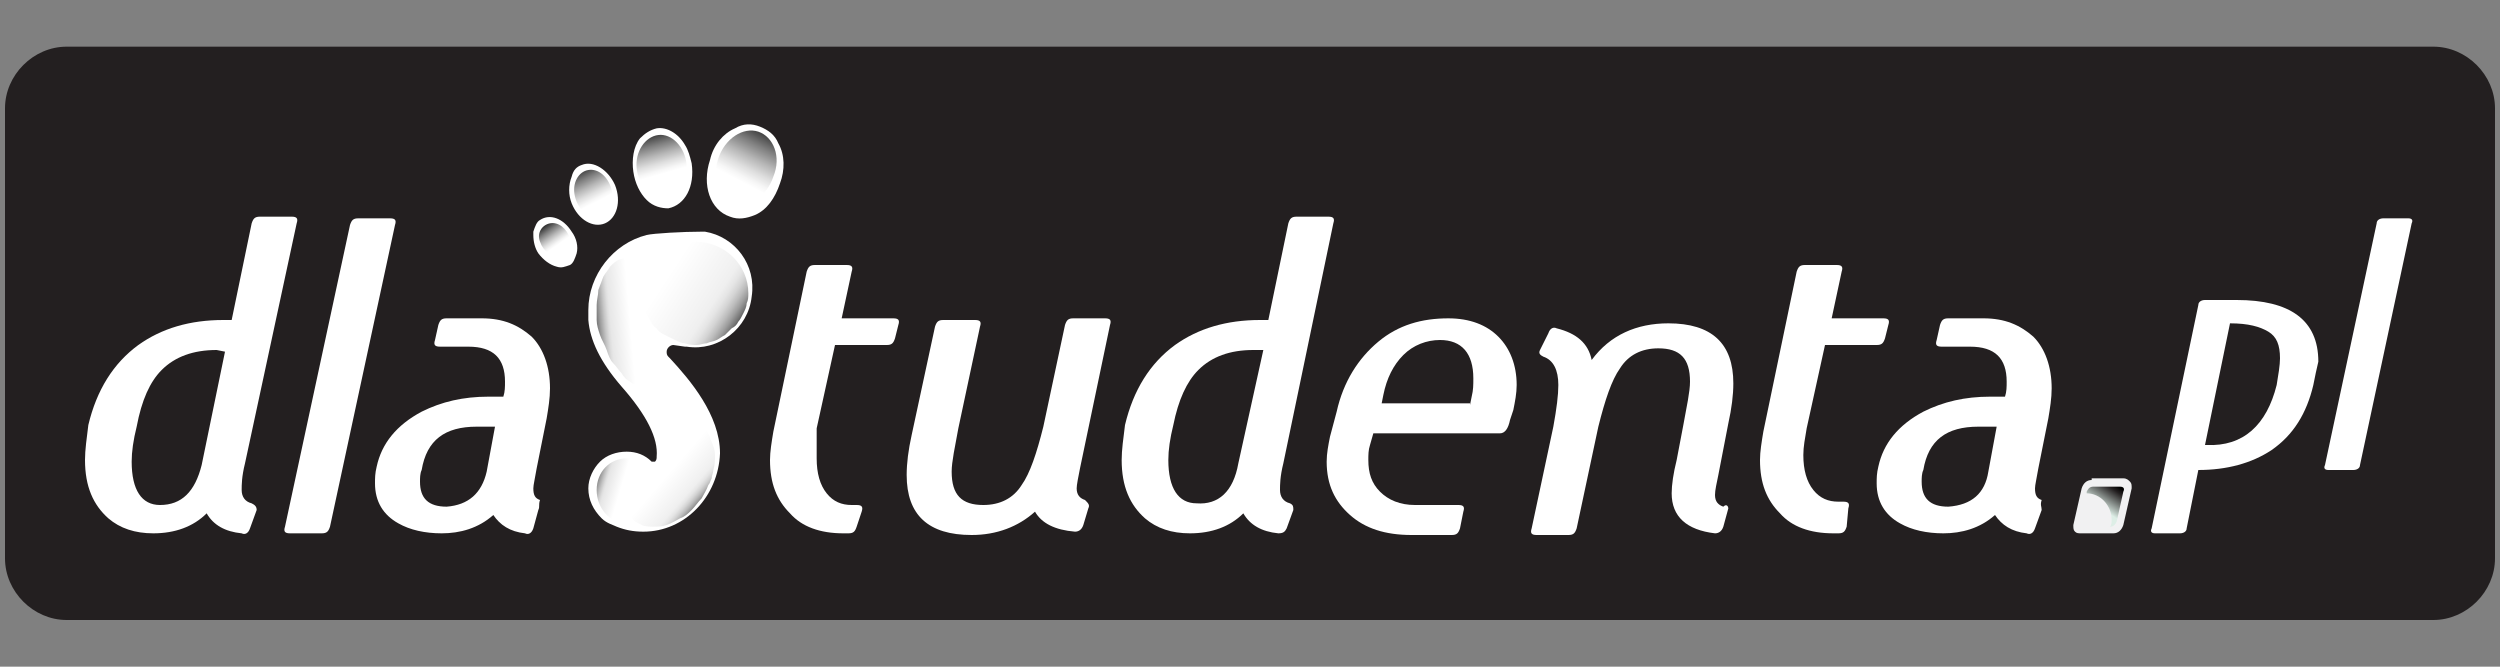
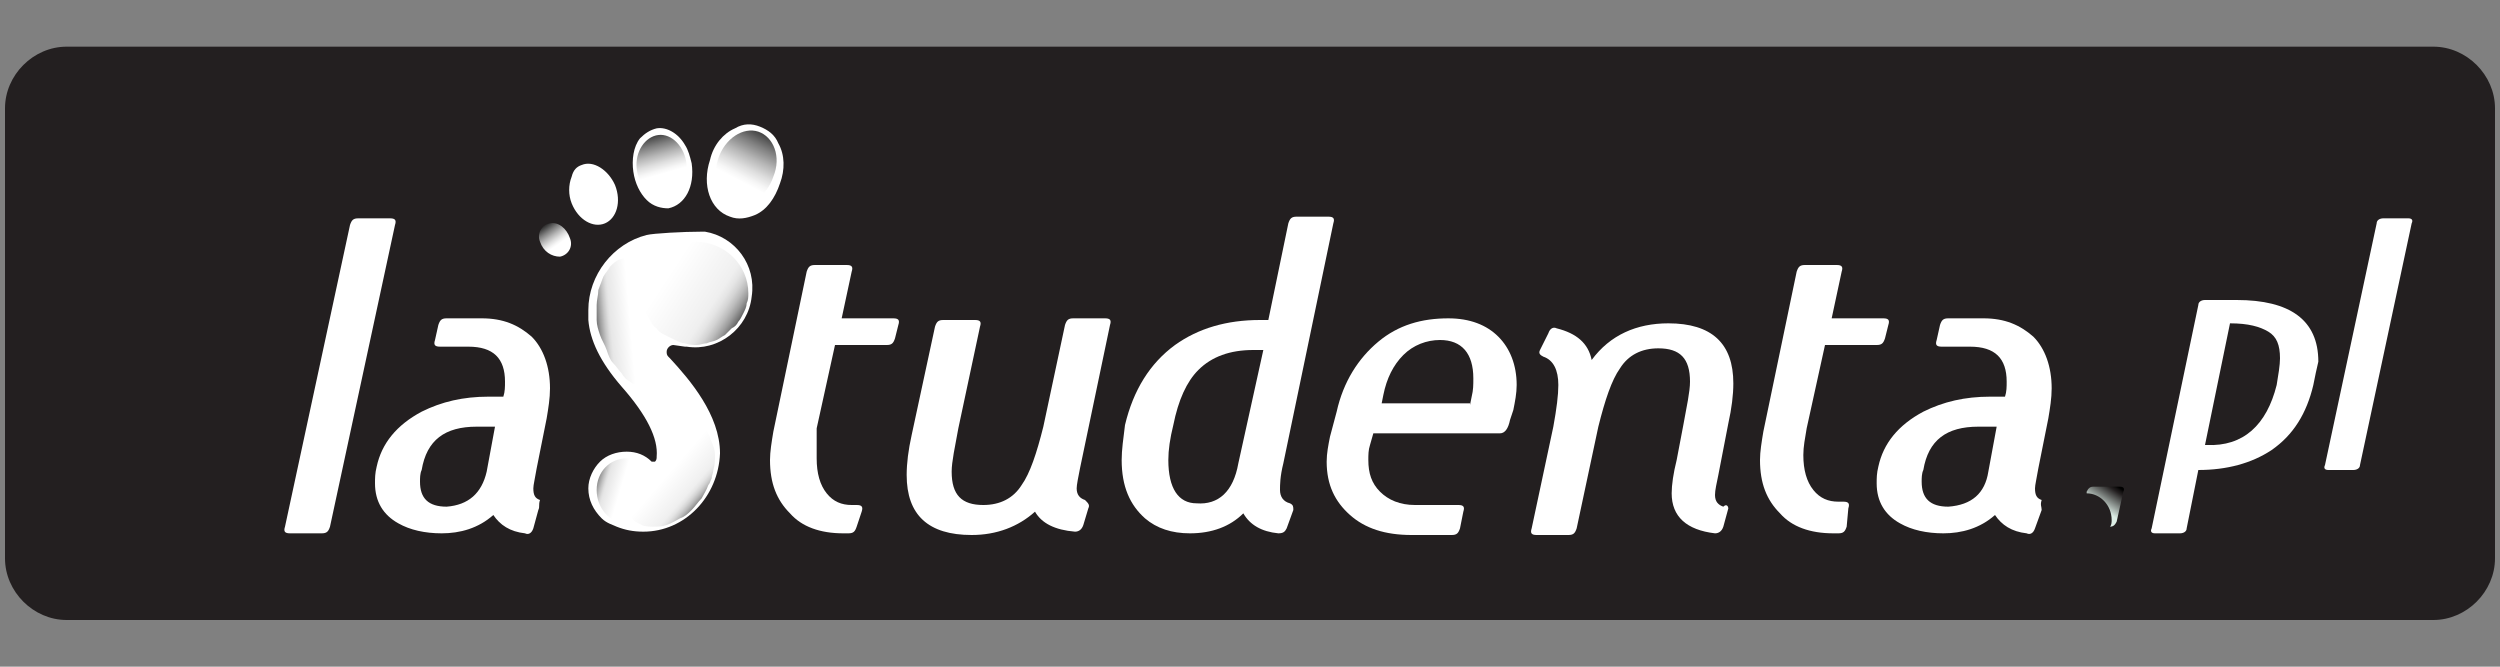
<svg xmlns="http://www.w3.org/2000/svg" id="Warstwa_1" x="0px" y="0px" viewBox="0 0 150 40" style="enable-background:new 0 0 150 40;" xml:space="preserve">
  <rect x="0" y="0" width="150" height="40" fill="#808080" stroke="none" />
  <style type="text/css">	.st0{fill:#231F20;}	.st1{fill:#FFFFFF;}	.st2{fill:url(#SVGID_1_);}	.st3{fill:url(#SVGID_00000005233355215323526070000000542132847064688776_);}	.st4{fill:url(#SVGID_00000083090377042248213190000006447991191977772178_);}	.st5{fill:url(#SVGID_00000012455311957932290940000015632803535668007602_);}	.st6{fill:url(#SVGID_00000075159575227352829620000016330895565383706250_);}	.st7{fill:url(#SVGID_00000031894118737457158740000006765653386707862199_);}	.st8{fill:url(#SVGID_00000096751525324756050380000012932115692045317253_);}	.st9{fill:url(#SVGID_00000029744505168303591380000018179343686329736871_);}	.st10{fill:#F1F1F2;}	.st11{fill:url(#SVGID_00000103250677586558225600000006116630014001289094_);}</style>
  <g>
    <path class="st0" d="M149.7,33.5c0,2-1.7,3.7-3.7,3.7H4c-2,0-3.7-1.7-3.7-3.7V6.5c0-2,1.7-3.7,3.7-3.7h142c2,0,3.7,1.7,3.7,3.7  V33.5z" />
    <g>
      <g>
        <path class="st1" d="M44.1,7.7c-0.7,0.3-1.3,1-1.5,1.9v0c-0.5,1.5,0,3,1.2,3.4c0.5,0.2,1,0.1,1.5-0.1c0.7-0.3,1.2-1,1.5-1.9    c0.3-0.8,0.3-1.7-0.1-2.4c-0.2-0.5-0.6-0.8-1.1-1C45.1,7.4,44.6,7.4,44.1,7.7z" />
      </g>
      <linearGradient id="SVGID_1_" gradientUnits="userSpaceOnUse" x1="-108.262" y1="-135.921" x2="-109.777" y2="-132.911" gradientTransform="matrix(1 1.480000e-02 -1.480000e-02 1 152.175 145.38)">
        <stop offset="0" style="stop-color:#333333" />
        <stop offset="2.230006e-02" style="stop-color:#393939" />
        <stop offset="0.29" style="stop-color:#7F7F7F" />
        <stop offset="0.531" style="stop-color:#B6B6B6" />
        <stop offset="0.737" style="stop-color:#DEDEDE" />
        <stop offset="0.9" style="stop-color:#F6F6F6" />
        <stop offset="1" style="stop-color:#FFFFFF" />
      </linearGradient>
      <path class="st2" d="M45.5,7.9c-0.9-0.3-2,0.4-2.4,1.6c-0.4,1.2,0,2.4,0.9,2.7c0.9,0.3,2-0.4,2.4-1.6C46.9,9.4,46.4,8.2,45.5,7.9z   " />
      <g>
        <path class="st1" d="M34.9,9.9L34.9,9.9c-0.3,0.1-0.5,0.3-0.6,0.7c-0.2,0.5-0.2,1.1,0,1.6c0.4,1,1.3,1.5,2,1.2    c0.7-0.3,1-1.3,0.6-2.3C36.5,10.2,35.6,9.6,34.9,9.9z" />
      </g>
      <g>
-         <path class="st1" d="M32.4,13.2c-0.2,0.1-0.3,0.4-0.4,0.7c0,0.1,0,0.1,0,0.2c0,0.4,0.1,0.8,0.3,1.1c0.3,0.4,0.7,0.7,1.1,0.8    c0.3,0.1,0.5,0,0.8-0.1c0.2-0.1,0.3-0.4,0.4-0.7c0.1-0.4,0-0.9-0.3-1.3C33.8,13.1,33,12.8,32.4,13.2z" />
-       </g>
+         </g>
      <g>
        <path class="st1" d="M39.4,7.7L39.4,7.7c-0.4,0.1-0.7,0.3-1,0.6c-0.4,0.5-0.5,1.3-0.4,2c0.1,0.7,0.4,1.3,0.8,1.7    c0.4,0.4,0.9,0.5,1.3,0.5c1-0.2,1.6-1.3,1.4-2.7c-0.1-0.4-0.2-0.8-0.4-1.1C40.7,8,40,7.6,39.4,7.7z" />
      </g>
      <g>
        <path class="st1" d="M38.8,14.1L38.8,14.1c-2,0.5-3.5,2.4-3.5,4.5l0,0.6c0.1,1.2,0.7,2.5,2,4c1.5,1.7,2.2,3.1,2.1,4.2    c0,0.1,0,0.2-0.1,0.3c0,0-0.1,0-0.2,0c-0.4-0.4-0.9-0.6-1.5-0.6c-0.6,0-1.2,0.2-1.6,0.6c-0.4,0.4-0.7,1-0.7,1.6    c0,0.7,0.3,1.3,0.8,1.8c0.3,0.3,0.7,0.4,0.9,0.5l0,0c0.5,0.2,1,0.3,1.6,0.3c2.5,0,4.5-2.1,4.6-4.7c0-2.3-1.8-4.4-3-5.7l-0.1-0.1    c0,0,0,0,0,0c-0.1-0.1-0.1-0.2-0.1-0.3c0-0.2,0.2-0.4,0.4-0.4l0.7,0.1c0,0,0.1,0,0.1,0c0,0,0,0,0,0c1.9,0.3,3.7-1.1,3.9-3    c0.3-1.9-1-3.6-2.8-3.9l0,0l-0.2,0l0,0C41,13.9,39.2,14,38.8,14.1z" />
      </g>
      <linearGradient id="SVGID_00000114068153823264298380000016435584207865232818_" gradientUnits="userSpaceOnUse" x1="-115.027" y1="-135.657" x2="-114.31" y2="-133.281" gradientTransform="matrix(1 1.480000e-02 -1.480000e-02 1 152.175 145.38)">
        <stop offset="0" style="stop-color:#333333" />
        <stop offset="2.230006e-02" style="stop-color:#393939" />
        <stop offset="0.29" style="stop-color:#7F7F7F" />
        <stop offset="0.531" style="stop-color:#B6B6B6" />
        <stop offset="0.737" style="stop-color:#DEDEDE" />
        <stop offset="0.9" style="stop-color:#F6F6F6" />
        <stop offset="1" style="stop-color:#FFFFFF" />
      </linearGradient>
      <path style="fill:url(#SVGID_00000114068153823264298380000016435584207865232818_);" d="M39.5,8.1c-0.8,0.1-1.4,1-1.3,2   c0.1,1,0.9,1.8,1.7,1.8c0.8-0.1,1.4-1,1.3-2C41.1,8.8,40.3,8,39.5,8.1z" />
      <linearGradient id="SVGID_00000182509327490601016820000001074628929772249242_" gradientUnits="userSpaceOnUse" x1="-119.326" y1="-133.436" x2="-118.302" y2="-131.531" gradientTransform="matrix(1 1.480000e-02 -1.480000e-02 1 152.175 145.38)">
        <stop offset="0" style="stop-color:#333333" />
        <stop offset="2.230006e-02" style="stop-color:#393939" />
        <stop offset="0.29" style="stop-color:#7F7F7F" />
        <stop offset="0.531" style="stop-color:#B6B6B6" />
        <stop offset="0.737" style="stop-color:#DEDEDE" />
        <stop offset="0.9" style="stop-color:#F6F6F6" />
        <stop offset="1" style="stop-color:#FFFFFF" />
      </linearGradient>
-       <path style="fill:url(#SVGID_00000182509327490601016820000001074628929772249242_);" d="M35.3,10.2c-0.6,0.1-1,0.8-0.8,1.6   c0.2,0.8,0.8,1.3,1.4,1.2c0.6-0.1,1-0.8,0.8-1.6C36.5,10.6,35.9,10.1,35.3,10.2z" />
      <linearGradient id="SVGID_00000181801909825686701860000009569791723155985852_" gradientUnits="userSpaceOnUse" x1="-121.404" y1="-130.017" x2="-120.605" y2="-128.911" gradientTransform="matrix(1 1.480000e-02 -1.480000e-02 1 152.175 145.38)">
        <stop offset="0" style="stop-color:#333333" />
        <stop offset="2.230006e-02" style="stop-color:#393939" />
        <stop offset="0.29" style="stop-color:#7F7F7F" />
        <stop offset="0.531" style="stop-color:#B6B6B6" />
        <stop offset="0.737" style="stop-color:#DEDEDE" />
        <stop offset="0.9" style="stop-color:#F6F6F6" />
        <stop offset="1" style="stop-color:#FFFFFF" />
      </linearGradient>
      <path style="fill:url(#SVGID_00000181801909825686701860000009569791723155985852_);" d="M33,13.4c-0.5,0.1-0.8,0.6-0.6,1.1   c0.2,0.6,0.7,0.9,1.2,0.9c0.5-0.1,0.8-0.6,0.6-1.1C34,13.7,33.5,13.3,33,13.4z" />
      <linearGradient id="SVGID_00000159469282897688764800000000255133699869014167_" gradientUnits="userSpaceOnUse" x1="-119.308" y1="-495.298" x2="-117.566" y2="-494.775" gradientTransform="matrix(1 1.480000e-02 -1.570000e-02 1.07 147.103 560.302)">
        <stop offset="0" style="stop-color:#333333" />
        <stop offset="0.11" style="stop-color:#666666" />
        <stop offset="0.241" style="stop-color:#9D9D9D" />
        <stop offset="0.355" style="stop-color:#C4C4C4" />
        <stop offset="0.445" style="stop-color:#DDDDDD" />
        <stop offset="0.5" style="stop-color:#E6E6E6" />
        <stop offset="1" style="stop-color:#FFFFFF" />
      </linearGradient>
      <path style="fill:url(#SVGID_00000159469282897688764800000000255133699869014167_);" d="M39.4,29.5c0,1.1-0.8,1.9-1.8,1.9   c-1,0-1.8-0.9-1.8-2c0-1.1,0.8-1.9,1.8-1.9C38.6,27.5,39.4,28.4,39.4,29.5z" />
      <linearGradient id="SVGID_00000121987671461204393650000009557808110737460378_" gradientUnits="userSpaceOnUse" x1="-726.252" y1="-1965.073" x2="-724.364" y2="-1964.718" gradientTransform="matrix(1.182 -0.301 0.338 1.29 1558.013 2335.054)">
        <stop offset="0" style="stop-color:#333333" />
        <stop offset="0.112" style="stop-color:#676767" />
        <stop offset="0.243" style="stop-color:#9E9E9E" />
        <stop offset="0.356" style="stop-color:#C6C6C6" />
        <stop offset="0.445" style="stop-color:#DEDEDE" />
        <stop offset="0.5" style="stop-color:#E7E7E7" />
        <stop offset="1" style="stop-color:#FFFFFF" />
      </linearGradient>
      <path style="fill:url(#SVGID_00000121987671461204393650000009557808110737460378_);" d="M38.7,19.3c0.1,0.2,0.2,0.3,0.2,0.5   c0.1,0.1,0.2,0.3,0.2,0.4c0.2,0.3,0.3,0.6,0.4,0.8c0.1,0.3,0.2,0.5,0.2,0.7c0,0.2,0,0.4-0.1,0.6c-0.1,0.2-0.2,0.3-0.3,0.5   c-0.1,0.1-0.3,0.2-0.5,0.3c-0.2,0-0.4,0-0.5,0c-0.2,0-0.4-0.1-0.5-0.2c-0.2-0.1-0.4-0.3-0.5-0.5c-0.2-0.2-0.3-0.4-0.5-0.6   c-0.2-0.2-0.3-0.5-0.4-0.8c-0.1-0.3-0.3-0.6-0.4-0.9c-0.1-0.3-0.2-0.6-0.2-0.9c0-0.3,0-0.6,0-0.9c0-0.3,0.1-0.6,0.1-0.9   c0.1-0.3,0.2-0.5,0.3-0.8c0.1-0.2,0.3-0.4,0.4-0.6c0.2-0.2,0.3-0.3,0.5-0.4c0.2-0.1,0.4-0.1,0.5-0.1c0.2,0,0.3,0.1,0.4,0.3   c0.1,0.1,0.2,0.4,0.2,0.6c0,0.2,0.1,0.5,0.1,0.9c0,0.2,0,0.3,0,0.5c0,0.2,0,0.3,0,0.5c0,0.2,0,0.3,0.1,0.5   C38.6,19,38.6,19.1,38.7,19.3z" />
      <linearGradient id="SVGID_00000060722763141249586440000010283547285629352576_" gradientUnits="userSpaceOnUse" x1="-124.656" y1="-396.2" x2="-129.574" y2="-399.091" gradientTransform="matrix(0.94 4.480000e-02 -4.710000e-02 0.941 143.151 397.768)">
        <stop offset="0" style="stop-color:#333333" />
        <stop offset="2.825490e-02" style="stop-color:#4C4C4C" />
        <stop offset="8.455870e-02" style="stop-color:#787878" />
        <stop offset="0.143" style="stop-color:#9E9E9E" />
        <stop offset="0.204" style="stop-color:#BCBCBC" />
        <stop offset="0.268" style="stop-color:#D4D4D4" />
        <stop offset="0.335" style="stop-color:#E5E5E5" />
        <stop offset="0.409" style="stop-color:#EFEFEF" />
        <stop offset="0.5" style="stop-color:#F2F2F2" />
        <stop offset="1" style="stop-color:#FFFFFF" />
      </linearGradient>
      <path style="fill:url(#SVGID_00000060722763141249586440000010283547285629352576_);" d="M44.9,17.6c0,0.2,0,0.4-0.1,0.6   c0,0.2-0.1,0.4-0.2,0.6c-0.1,0.2-0.2,0.4-0.3,0.5c-0.1,0.2-0.2,0.3-0.4,0.4c-0.1,0.1-0.3,0.3-0.4,0.4c-0.2,0.1-0.3,0.2-0.5,0.3   c-0.2,0.1-0.4,0.1-0.6,0.2c-0.2,0-0.4,0.1-0.6,0.1c-0.2,0-0.4,0-0.7-0.1c-0.2,0-0.4-0.1-0.6-0.2c-0.2-0.1-0.4-0.2-0.6-0.3   c-0.2-0.1-0.4-0.2-0.5-0.4c-0.2-0.1-0.3-0.3-0.4-0.5c-0.1-0.2-0.2-0.3-0.3-0.5c-0.1-0.2-0.1-0.4-0.2-0.6c0-0.2-0.1-0.4-0.1-0.6   c0-1.7,1.5-3,3.3-3C43.5,14.5,44.9,15.9,44.9,17.6z" />
      <linearGradient id="SVGID_00000057866749424762706570000000333910137244313484_" gradientUnits="userSpaceOnUse" x1="-957.509" y1="-240.294" x2="-959.389" y2="-242.375" gradientTransform="matrix(0.992 -0.123 0.123 0.992 1021.992 150.424)">
        <stop offset="0" style="stop-color:#333333" />
        <stop offset="2.825490e-02" style="stop-color:#4C4C4C" />
        <stop offset="8.455870e-02" style="stop-color:#787878" />
        <stop offset="0.143" style="stop-color:#9E9E9E" />
        <stop offset="0.204" style="stop-color:#BCBCBC" />
        <stop offset="0.268" style="stop-color:#D4D4D4" />
        <stop offset="0.335" style="stop-color:#E5E5E5" />
        <stop offset="0.409" style="stop-color:#EFEFEF" />
        <stop offset="0.5" style="stop-color:#F2F2F2" />
        <stop offset="1" style="stop-color:#FFFFFF" />
      </linearGradient>
      <path style="fill:url(#SVGID_00000057866749424762706570000000333910137244313484_);" d="M42.9,27.3c0,0.3,0,0.6-0.1,0.9   c0,0.2-0.1,0.3-0.1,0.5c-0.1,0.2-0.1,0.3-0.2,0.4c-0.1,0.3-0.3,0.6-0.4,0.8c-0.2,0.2-0.4,0.5-0.6,0.7c-0.2,0.2-0.4,0.4-0.7,0.5   c-0.2,0.1-0.5,0.3-0.8,0.4c-0.3,0.1-0.5,0.1-0.8,0.1c-0.2,0-0.5,0-0.7-0.1c-0.2-0.1-0.4-0.2-0.5-0.3c-0.1-0.1-0.2-0.3-0.2-0.4   c0-0.2,0-0.3,0.1-0.5c0.1-0.2,0.2-0.4,0.4-0.6c0.1-0.1,0.2-0.2,0.3-0.3c0.1-0.1,0.2-0.2,0.3-0.3c0.1-0.1,0.2-0.3,0.3-0.4   c0.1-0.1,0.2-0.3,0.3-0.4c0.1-0.2,0.1-0.3,0.2-0.5c0.1-0.2,0.1-0.3,0.1-0.5c0-0.3,0-0.6,0-0.9c0-0.3,0-0.5,0-0.7   c0-0.2,0.1-0.3,0.3-0.4c0.2-0.1,0.3-0.2,0.5-0.2c0.2,0,0.4,0,0.6,0c0.2,0,0.4,0.1,0.6,0.2c0.2,0.1,0.4,0.3,0.5,0.4   c0.1,0.2,0.3,0.4,0.3,0.6C42.8,26.7,42.9,27,42.9,27.3z" />
      <path class="st1" d="M32.3,30.6L32,31.7c-0.1,0.3-0.3,0.4-0.5,0.3c-0.9-0.1-1.5-0.5-1.9-1.1c-0.9,0.8-2,1.1-3.1,1.1   c-1,0-1.9-0.2-2.6-0.6c-0.9-0.5-1.4-1.3-1.4-2.4c0-0.3,0-0.6,0.1-1c0.3-1.4,1.2-2.5,2.7-3.3c1.2-0.6,2.5-0.9,4-0.9h0.9   c0.1-0.3,0.1-0.6,0.1-0.9c0-1.4-0.7-2.1-2.2-2.1h-1.7c-0.3,0-0.4-0.1-0.3-0.4l0.2-0.9c0.1-0.3,0.2-0.4,0.5-0.4h2.1   c1.3,0,2.2,0.4,3,1.1c0.7,0.7,1.1,1.8,1.1,3.1c0,0.6-0.1,1.2-0.2,1.8l-0.6,3c-0.1,0.6-0.2,1-0.2,1.2c0,0.4,0.1,0.6,0.4,0.7   C32.3,30.3,32.4,30.4,32.3,30.6z M29.2,28.3l0.5-2.7l-1.1,0c-1.9,0-3,0.8-3.3,2.6c-0.1,0.2-0.1,0.5-0.1,0.7c0,1,0.5,1.5,1.6,1.5   C28.1,30.3,28.9,29.6,29.2,28.3z" />
      <path class="st1" d="M51.4,31.6c-0.1,0.3-0.2,0.4-0.5,0.4h-0.3c-1.4,0-2.5-0.4-3.2-1.2c-0.8-0.8-1.2-1.8-1.2-3.2   c0-0.5,0.1-1.1,0.2-1.7l2-9.6c0.1-0.3,0.2-0.4,0.5-0.4h1.9c0.3,0,0.4,0.1,0.3,0.4l-0.6,2.8h3.1c0.3,0,0.4,0.1,0.3,0.4l-0.2,0.8   c-0.1,0.3-0.2,0.4-0.5,0.4h-3.1l-1.1,5C49,26.4,49,27,49,27.5c0,0.9,0.2,1.6,0.6,2.1c0.4,0.5,0.9,0.7,1.5,0.7h0.3   c0.3,0,0.4,0.1,0.3,0.4L51.4,31.6z" />
      <path class="st1" d="M65.3,30.5L65,31.5c-0.1,0.3-0.3,0.4-0.5,0.4c-1.2-0.1-2-0.5-2.4-1.2c-1,0.9-2.3,1.4-3.8,1.4   c-2.6,0-3.9-1.2-3.9-3.6c0-0.7,0.1-1.5,0.3-2.4l1.4-6.5c0.1-0.3,0.2-0.4,0.5-0.4h1.9c0.3,0,0.4,0.1,0.3,0.4l-1.3,6.1   c-0.2,1.1-0.4,2-0.4,2.6c0,1.4,0.6,2,1.9,2c1,0,1.8-0.4,2.3-1.2c0.5-0.7,0.9-1.9,1.3-3.5l1.3-6.1c0.1-0.3,0.2-0.4,0.5-0.4h1.9   c0.3,0,0.4,0.1,0.3,0.4l-1.8,8.6c-0.1,0.5-0.2,1-0.2,1.2c0,0.4,0.2,0.6,0.5,0.7C65.3,30.2,65.4,30.3,65.3,30.5z" />
      <path class="st1" d="M77.6,30.6l-0.4,1.1C77.1,31.9,77,32,76.7,32c-1-0.1-1.7-0.5-2.1-1.2c-0.8,0.8-1.9,1.2-3.2,1.2   c-1.1,0-2-0.3-2.7-0.9c-0.9-0.8-1.4-1.9-1.4-3.5c0-0.6,0.1-1.3,0.2-2.1c0.5-2.1,1.5-3.7,3-4.8c1.4-1,3.1-1.5,5.1-1.5l0.5,0   l1.2-5.8c0.1-0.3,0.2-0.4,0.5-0.4h1.9c0.3,0,0.4,0.1,0.3,0.4L77,27.8c-0.2,0.8-0.2,1.3-0.2,1.6c0,0.4,0.2,0.7,0.6,0.8   C77.6,30.3,77.6,30.4,77.6,30.6z M74.3,27.8l1.5-6.8l-0.6,0c-1.4,0-2.5,0.4-3.3,1.2c-0.7,0.7-1.2,1.8-1.5,3.3   c-0.2,0.8-0.3,1.5-0.3,2.1c0,1.7,0.6,2.6,1.7,2.6C73.1,30.3,74,29.5,74.3,27.8z" />
      <path class="st1" d="M90.6,25.2c-0.1,0.5-0.3,0.8-0.6,0.8h-7.6l-0.2,0.7c-0.1,0.3-0.1,0.6-0.1,0.9c0,0.8,0.2,1.4,0.7,1.9   c0.5,0.5,1.2,0.8,2.1,0.8h2.6c0.3,0,0.4,0.1,0.3,0.4l-0.2,1c-0.1,0.3-0.2,0.4-0.5,0.4h-2.4c-1.6,0-2.8-0.4-3.7-1.2   c-0.9-0.8-1.4-1.8-1.4-3.2c0-0.5,0.1-1,0.2-1.5l0.4-1.5c0.4-1.8,1.3-3.2,2.5-4.2c1.2-1,2.6-1.4,4.2-1.4c1.3,0,2.3,0.4,3,1.1   c0.7,0.7,1.1,1.7,1.1,2.9c0,0.5-0.1,1-0.2,1.5L90.6,25.2z M88.2,24.3l0.1-0.5c0.1-0.4,0.1-0.7,0.1-1.1c0-1.5-0.7-2.3-2-2.3   c-0.8,0-1.6,0.3-2.2,0.9c-0.6,0.6-1,1.4-1.2,2.4l-0.1,0.5H88.2z" />
      <path class="st1" d="M103.7,30.5l-0.3,1.1c-0.1,0.3-0.3,0.4-0.5,0.4c-1.7-0.2-2.6-1-2.6-2.4c0-0.5,0.1-1.2,0.3-2l0.4-2.1   c0.2-1.1,0.4-2,0.4-2.6c0-1.4-0.6-2-1.9-2c-1,0-1.8,0.4-2.3,1.2c-0.5,0.7-0.9,1.9-1.3,3.5l-1.3,6.1c-0.1,0.3-0.2,0.4-0.5,0.4h-1.9   c-0.3,0-0.4-0.1-0.3-0.4l1.3-6.1c0.2-1.1,0.3-1.9,0.3-2.5c0-0.9-0.3-1.5-0.9-1.7c-0.2-0.1-0.3-0.2-0.2-0.4l0.5-1   c0.1-0.3,0.3-0.4,0.5-0.3c1.2,0.3,1.9,0.9,2.1,1.9c1.1-1.5,2.7-2.2,4.6-2.2c2.6,0,3.9,1.2,3.9,3.6c0,0.7-0.1,1.5-0.3,2.4l-0.6,3.1   c-0.1,0.5-0.2,0.9-0.2,1.2c0,0.4,0.2,0.6,0.5,0.7C103.6,30.2,103.7,30.4,103.7,30.5z" />
      <path class="st1" d="M110.8,31.6c-0.1,0.3-0.2,0.4-0.5,0.4H110c-1.4,0-2.5-0.4-3.2-1.2c-0.8-0.8-1.2-1.8-1.2-3.2   c0-0.5,0.1-1.1,0.2-1.7l2-9.6c0.1-0.3,0.2-0.4,0.5-0.4h1.9c0.3,0,0.4,0.1,0.3,0.4l-0.6,2.8h3.1c0.3,0,0.4,0.1,0.3,0.4l-0.2,0.8   c-0.1,0.3-0.2,0.4-0.5,0.4h-3.1l-1.1,5c-0.1,0.6-0.2,1.1-0.2,1.6c0,0.9,0.2,1.6,0.6,2.1c0.4,0.5,0.9,0.7,1.5,0.7h0.3   c0.3,0,0.4,0.1,0.3,0.4L110.8,31.6z" />
      <path class="st1" d="M122.5,30.6l-0.4,1.1c-0.1,0.3-0.3,0.4-0.5,0.3c-0.9-0.1-1.5-0.5-1.9-1.1c-0.9,0.8-2,1.1-3.1,1.1   c-1,0-1.9-0.2-2.6-0.6c-0.9-0.5-1.4-1.3-1.4-2.4c0-0.3,0-0.6,0.1-1c0.3-1.4,1.2-2.5,2.7-3.3c1.2-0.6,2.5-0.9,4-0.9h0.9   c0.1-0.3,0.1-0.6,0.1-0.9c0-1.4-0.7-2.1-2.2-2.1h-1.7c-0.3,0-0.4-0.1-0.3-0.4l0.2-0.9c0.1-0.3,0.2-0.4,0.5-0.4h2.1   c1.3,0,2.2,0.4,3,1.1c0.7,0.7,1.1,1.8,1.1,3.1c0,0.6-0.1,1.2-0.2,1.8l-0.6,3c-0.1,0.6-0.2,1-0.2,1.2c0,0.4,0.1,0.6,0.4,0.7   C122.4,30.3,122.5,30.4,122.5,30.6z M119.3,28.3l0.5-2.7l-1.1,0c-1.9,0-3,0.8-3.3,2.6c-0.1,0.2-0.1,0.5-0.1,0.7   c0,1,0.5,1.5,1.6,1.5C118.3,30.3,119.1,29.6,119.3,28.3z" />
      <g>
-         <path class="st10" d="M125.5,28.8c-0.3,0-0.5,0.2-0.6,0.5l-0.5,2.2c0,0.2,0,0.3,0.1,0.4c0.1,0.1,0.2,0.1,0.4,0.1h1.9    c0.3,0,0.5-0.2,0.6-0.5l0.5-2.2c0-0.2,0-0.3-0.1-0.4c-0.1-0.1-0.2-0.2-0.4-0.2H125.5z" />
-       </g>
+         </g>
      <linearGradient id="SVGID_00000124123619155460821510000004001977886732339353_" gradientUnits="userSpaceOnUse" x1="126.987" y1="29.134" x2="126.077" y2="30.507">
        <stop offset="0" style="stop-color:#000000" />
        <stop offset="8.227895e-02" style="stop-color:#121010" />
        <stop offset="0.18" style="stop-color:#231F20" />
        <stop offset="1" style="stop-color:#DDEEE6" />
      </linearGradient>
      <path style="fill:url(#SVGID_00000124123619155460821510000004001977886732339353_);" d="M127.2,29.2h-1.6c-0.2,0-0.3,0.1-0.4,0.3   l0,0.1c0.8,0,1.5,0.7,1.5,1.6c0,0.1,0,0.3-0.1,0.4h0c0.2,0,0.3-0.1,0.4-0.3l0.4-1.8C127.5,29.3,127.4,29.2,127.2,29.2z" />
-       <path class="st1" d="M15.4,30.6L15,31.7c-0.1,0.3-0.3,0.4-0.5,0.3c-1-0.1-1.7-0.5-2.1-1.2c-0.8,0.8-1.9,1.2-3.2,1.2   c-1.1,0-2-0.3-2.7-0.9c-0.9-0.8-1.4-1.9-1.4-3.5c0-0.6,0.1-1.3,0.2-2.1c0.5-2.1,1.5-3.7,3-4.8c1.4-1,3.1-1.5,5.1-1.5l0.5,0   l1.2-5.8c0.1-0.3,0.2-0.4,0.5-0.4h1.9c0.3,0,0.4,0.1,0.3,0.4l-3.1,14.4c-0.2,0.8-0.2,1.3-0.2,1.6c0,0.4,0.2,0.7,0.6,0.8   C15.3,30.3,15.4,30.4,15.4,30.6z M12.1,27.9l1.4-6.8L13,21c-1.4,0-2.5,0.4-3.3,1.2C9,22.9,8.5,24,8.2,25.6   c-0.2,0.8-0.3,1.5-0.3,2.1c0,1.7,0.6,2.6,1.7,2.6C10.9,30.3,11.7,29.5,12.1,27.9z" />
      <path class="st1" d="M19.8,31.6c-0.1,0.3-0.2,0.4-0.5,0.4h-1.9c-0.3,0-0.4-0.1-0.3-0.4L21,13.5c0.1-0.3,0.2-0.4,0.5-0.4h1.9   c0.3,0,0.4,0.1,0.3,0.4L19.8,31.6z" />
      <path class="st1" d="M141.6,27.9c0,0.2-0.2,0.3-0.4,0.3h-1.5c-0.2,0-0.3-0.1-0.2-0.3l3.1-14.5c0-0.2,0.2-0.3,0.4-0.3h1.5   c0.2,0,0.3,0.1,0.2,0.3L141.6,27.9z" />
      <path class="st1" d="M138.8,23.1c-0.4,1.7-1.2,3-2.5,3.9c-1.2,0.8-2.7,1.2-4.4,1.2l-0.7,3.5c0,0.2-0.2,0.3-0.4,0.3h-1.5   c-0.2,0-0.3-0.1-0.2-0.3l2.8-13.4c0-0.2,0.2-0.3,0.4-0.3h1.9c3.2,0,4.9,1.2,4.9,3.7C139,22.1,138.9,22.6,138.8,23.1z M136.6,23.1   c0.1-0.6,0.2-1.2,0.2-1.6c0-0.8-0.2-1.3-0.7-1.6c-0.5-0.3-1.2-0.5-2.3-0.5l-1.5,7.3l0.1,0C134.6,26.8,136,25.5,136.6,23.1z" />
    </g>
  </g>
</svg>